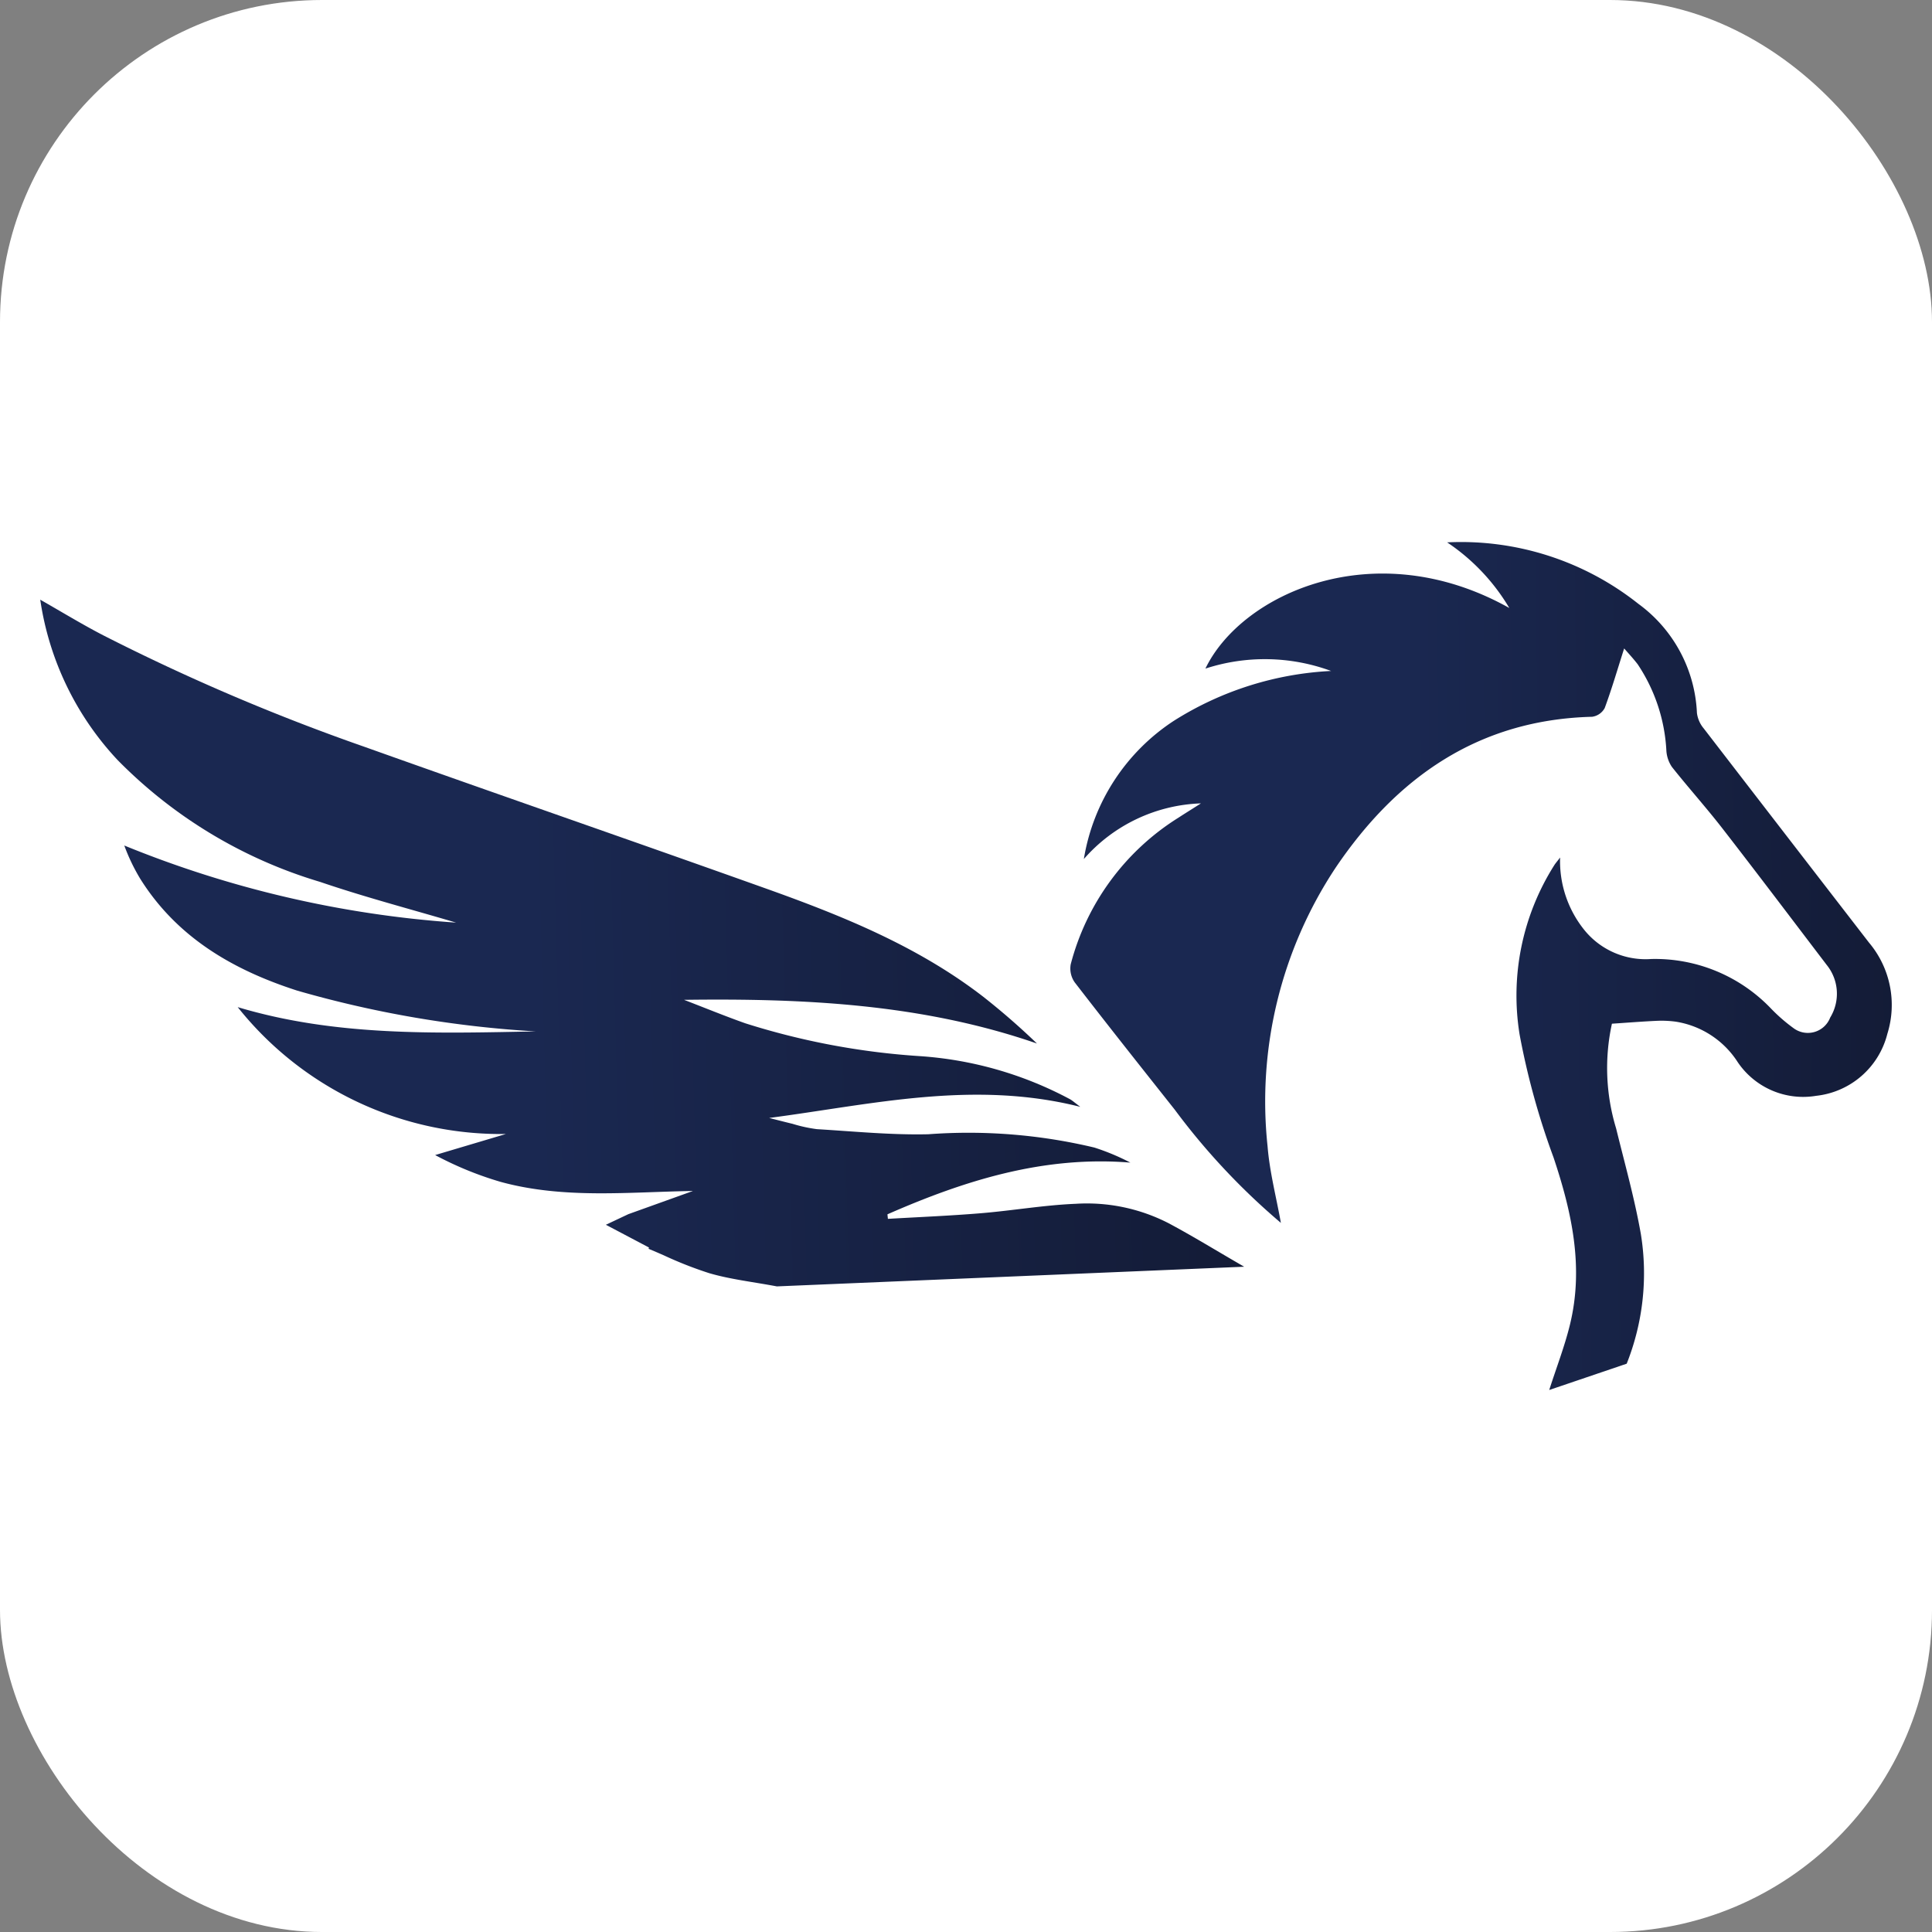
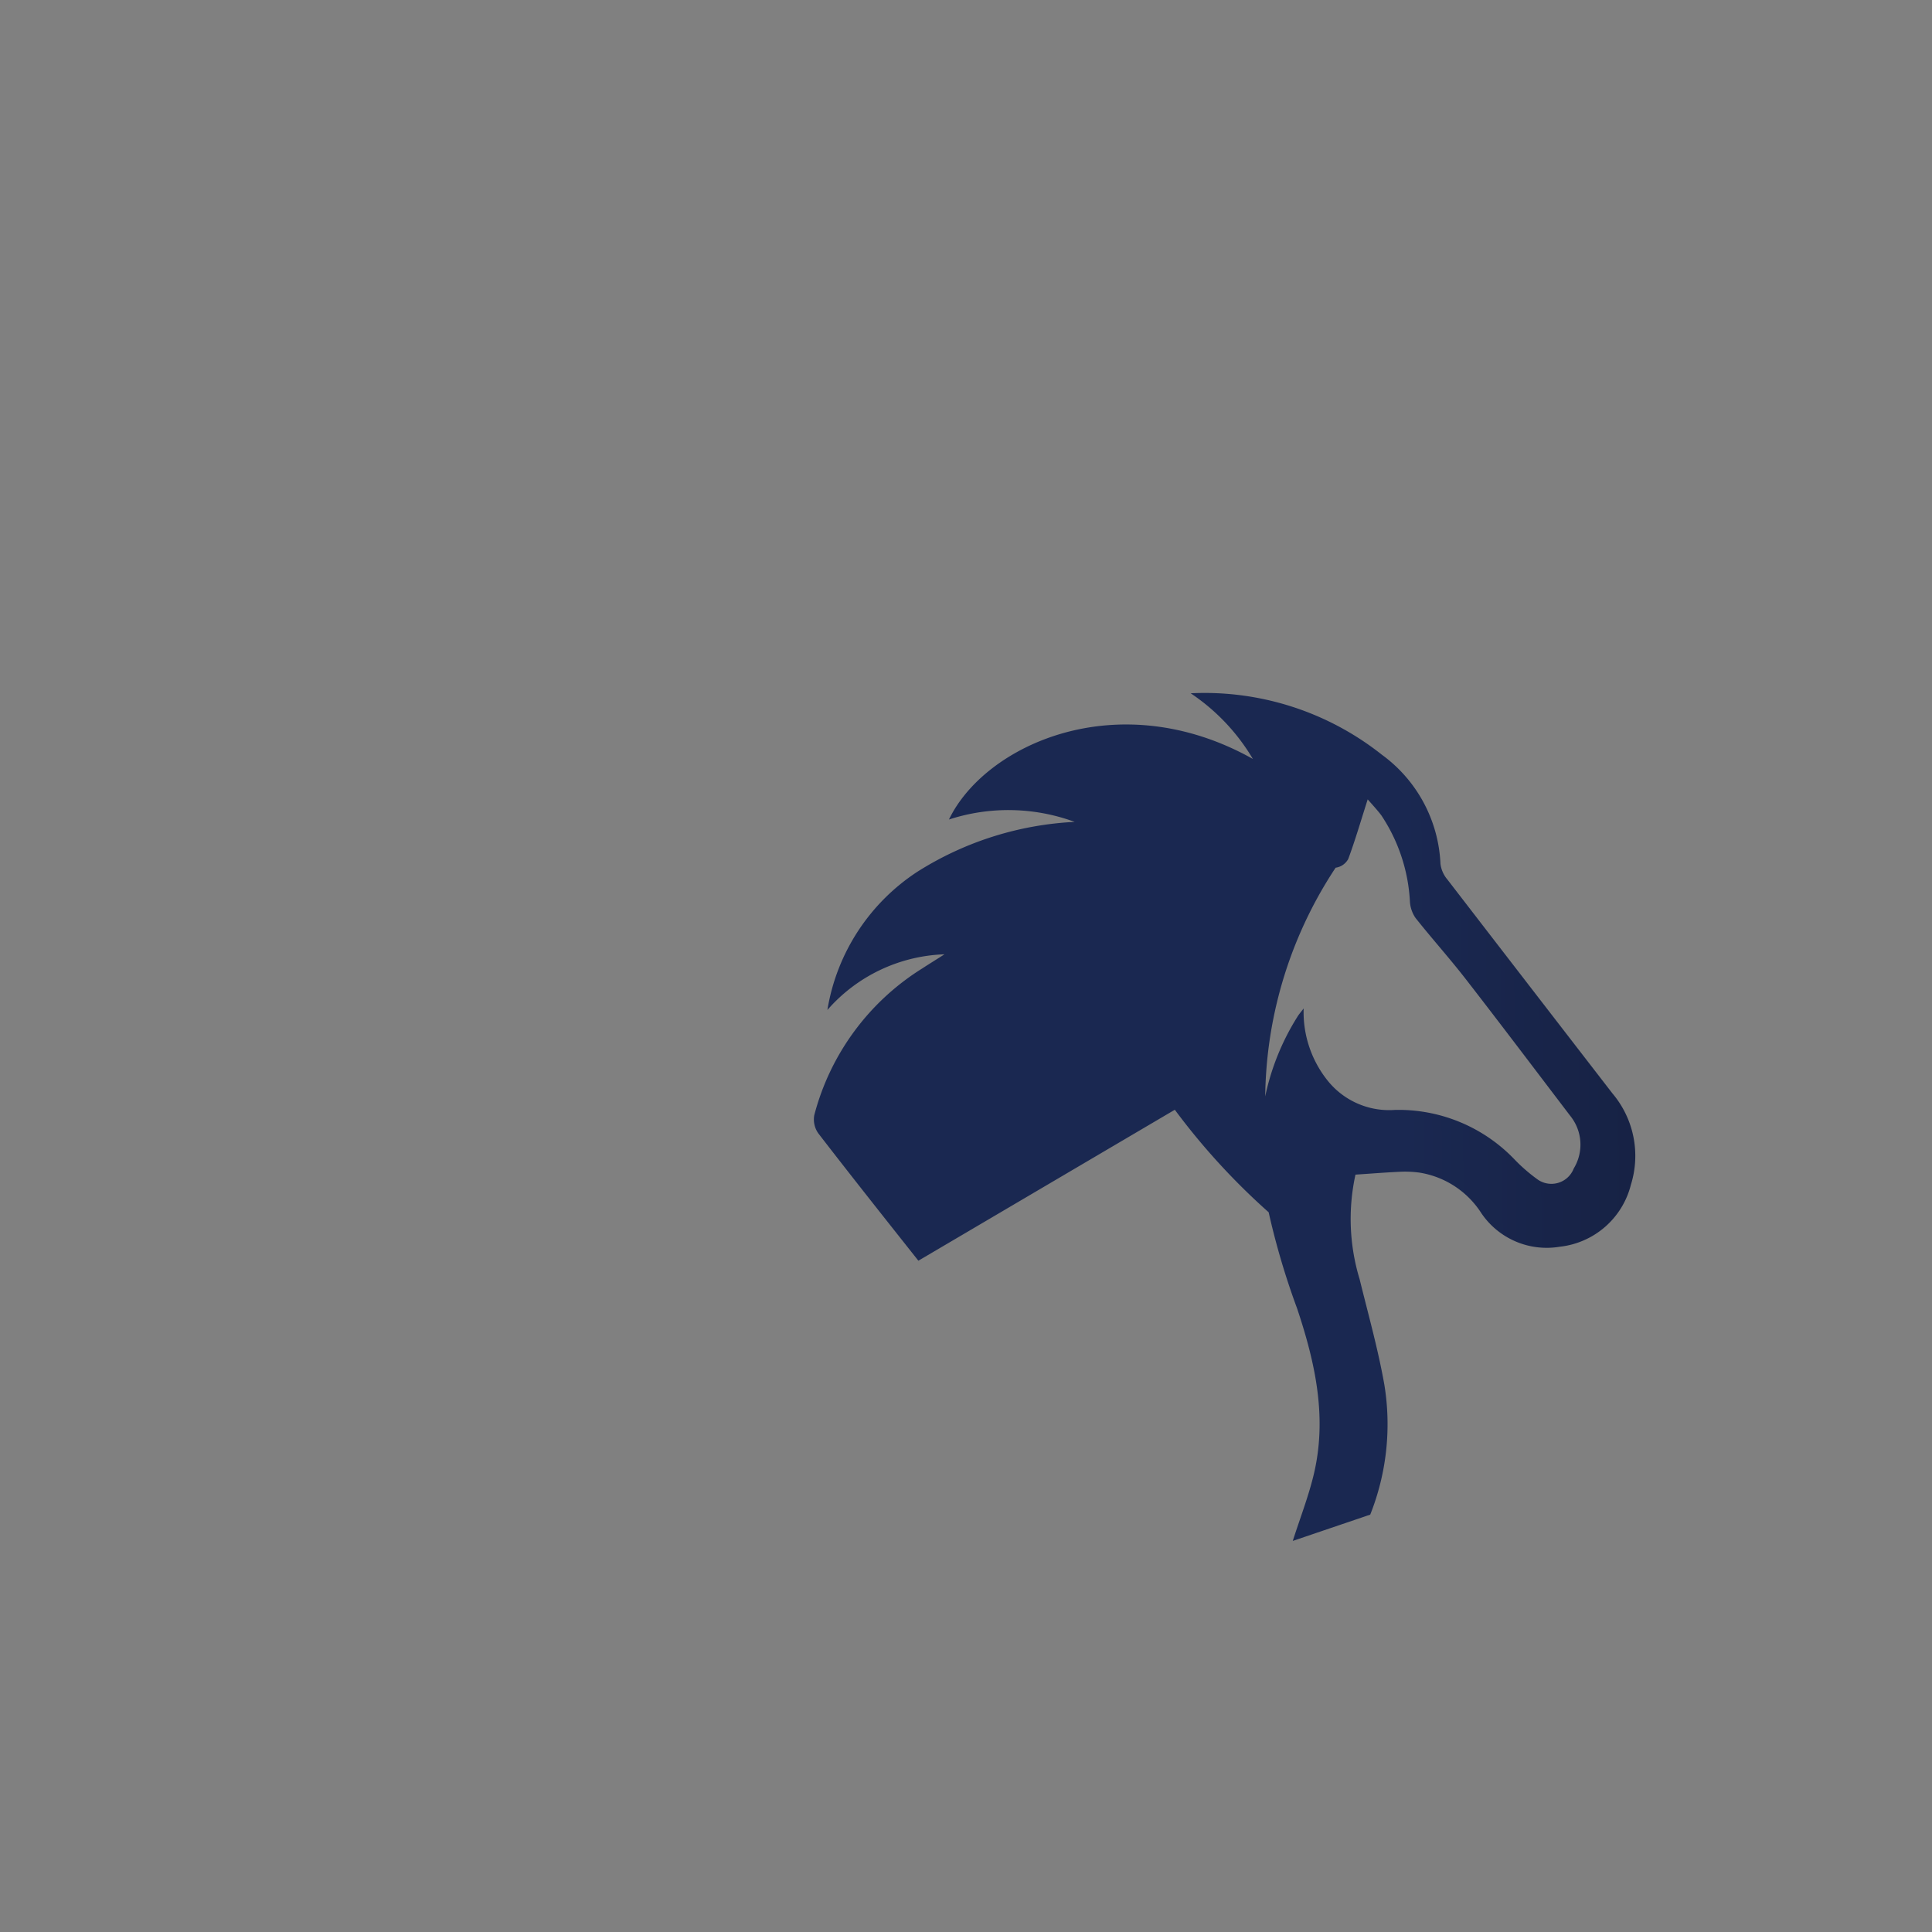
<svg xmlns="http://www.w3.org/2000/svg" xmlns:xlink="http://www.w3.org/1999/xlink" version="1.1" viewBox="0 0 1200 1200">
  <rect x="0" y="0" width="1200" height="1200" fill="#808080" stroke="none" />
  <defs>
    <linearGradient id="a" x1=".405" x2="1.3" y1=".498" y2=".484">
      <stop stop-color="#1a2851" offset="0" />
      <stop stop-color="#101529" offset="1" />
    </linearGradient>
    <linearGradient id="c" x1="318.14" x2="360.58" y1="255.55" y2="255.17" gradientTransform="matrix(10.807 0 0 11.156 -2566.5 -2250.4)" gradientUnits="userSpaceOnUse" xlink:href="#a" />
    <linearGradient id="b" x1="198.72" x2="244.75" y1="341.95" y2="341.23" gradientTransform="matrix(14.539 0 0 8.293 -2561.3 -2250.9)" gradientUnits="userSpaceOnUse" xlink:href="#a" />
  </defs>
-   <rect width="1200" height="1200" rx="200" ry="200" fill="#fff" stroke-width="18" />
-   <path d="m198.55 547.67c28.307 9.663 57.318 17.24 84.735 25.386a665.49 665.49 0 0 1-206.09-47.896 119.15 119.15 0 0 0 9.882 20.622c22.916 36.587 57.823 56.725 97.583 69.528a676.76 676.76 0 0 0 148.07 25.31c-62.149 1.219-124.35 3.162-185.09-15.076a208.94 208.94 0 0 0 166.61 78.796l-43.977 13.088a212.05 212.05 0 0 0 40.88 16.712c39.178 10.651 79.136 6.237 119.24 5.6l-40.1 14.396-13.978 6.588 26.781 14.132-0.264 0.802c3.129 1.285 6.237 2.635 9.355 3.997a241.1 241.1 0 0 0 28.319 11.134c13.177 3.854 26.946 5.369 42.032 8.213l290.24-12.221c-17.151-9.882-31.909-19.018-47.215-27.155a110.9 110.9 0 0 0-57.384-11.924c-19.765 0.813-39.321 4.238-59.009 5.864-19.193 1.592-38.432 2.361-57.68 3.492l-0.286-2.822c47.93-21.016 97.056-36.52 150.88-32.117a140.55 140.55 0 0 0-22.378-9.355 336.71 336.71 0 0 0-103.14-8.257c-23.059 0.527-46.117-1.779-69.177-3.173a89.787 89.787 0 0 1-15.087-3.294c-4.864-1.164-9.718-2.438-14.57-3.656 63.687-8.356 126.67-23.696 193.26-6.907-3.613-2.701-4.897-3.887-6.391-4.733a230.15 230.15 0 0 0-93.751-26.793 455.2 455.2 0 0 1-107.98-20.379c-12.793-4.535-25.354-9.696-38.025-14.56 74.546-0.988 148.06 2.504 219.22 27.133a440.52 440.52 0 0 0-33.545-29.197c-40.551-31.272-87.415-50.17-135.06-67.167-83.045-29.647-166.39-58.427-249.46-88.052a1307.7 1307.7 0 0 1-161.87-69.122c-13.034-6.742-25.596-14.428-39.134-22.126a184.78 184.78 0 0 0 48.007 99.548 293.96 293.96 0 0 0 125.53 75.645z" fill="url(#b)" />
-   <path d="m729.7 689.29a420.76 420.72 0 0 0 65.882 70.267c-2.855-15.975-6.995-31.642-8.268-47.54a262.82 262.79 0 0 1 42.264-173.07c37.937-56.137 88.776-91.952 159.29-93.741a10.541 10.54 0 0 0 7.851-5.435c4.469-12.077 8.027-24.385 12.078-37.012 2.262 2.635 5.49 6.05 8.389 9.816a106.51 106.5 0 0 1 17.843 53.93 20.27 20.268 0 0 0 3.448 9.881c10.201 12.867 21.226 25.121 31.305 38.109 21.84 28.139 43.307 56.598 64.894 84.935a28.418 28.414 0 0 1 2.086 32.608 14.867 14.866 0 0 1-22.96 6.423 105.66 105.65 0 0 1-13.703-11.935 99.604 99.592 0 0 0-74.436-30.874 48.939 48.935 0 0 1-41.353-17.71 68.079 68.072 0 0 1-15.296-45.311c-2.02 2.635-2.943 3.656-3.656 4.809a151.35 151.34 0 0 0-21.499 105.15 466.82 466.77 0 0 0 21.072 76.328c11.376 34.035 18.92 68.181 10.179 103.9-3.294 13.483-8.367 26.526-12.858 40.535l48.116-16.337a152.08 152.06 0 0 0 8.784-80.609c-3.898-22.09-10.025-43.797-15.372-65.6a128.63 128.62 0 0 1-2.58-64.965c9.97-0.659 18.942-1.383 27.913-1.79a65.882 65.875 0 0 1 11.815 0.538 56.088 56.082 0 0 1 38.432 25.176 49.038 49.034 0 0 0 48.72 20.861 51.322 51.318 0 0 0 44.185-38.482 60.095 60.09 0 0 0-11.376-56.642q-51.377-66.491-102.66-133.04a18.59 18.587 0 0 1-4.238-9.64 88.645 88.635 0 0 0-36.389-67.785 177.13 177.12 0 0 0-118.76-38.164 126.81 126.8 0 0 1 38.618 40.766c-83.539-46.793-166.35-8.86-188.76 37.637a119.17 119.16 0 0 1 78.081 1.471 201.18 201.16 0 0 0-97.583 30.896 127.03 127.02 0 0 0-56 85.923 101.07 101.06 0 0 1 72.734-34.574c-5.699 3.645-9.806 6.159-13.814 8.783a152.87 152.86 0 0 0-67.079 91.182 14.934 14.932 0 0 0 2.526 11.254c20.49 26.57 41.353 52.844 62.149 79.095z" fill="url(#c)" />
+   <path d="m729.7 689.29a420.76 420.72 0 0 0 65.882 70.267c-2.855-15.975-6.995-31.642-8.268-47.54a262.82 262.79 0 0 1 42.264-173.07a10.541 10.54 0 0 0 7.851-5.435c4.469-12.077 8.027-24.385 12.078-37.012 2.262 2.635 5.49 6.05 8.389 9.816a106.51 106.5 0 0 1 17.843 53.93 20.27 20.268 0 0 0 3.448 9.881c10.201 12.867 21.226 25.121 31.305 38.109 21.84 28.139 43.307 56.598 64.894 84.935a28.418 28.414 0 0 1 2.086 32.608 14.867 14.866 0 0 1-22.96 6.423 105.66 105.65 0 0 1-13.703-11.935 99.604 99.592 0 0 0-74.436-30.874 48.939 48.935 0 0 1-41.353-17.71 68.079 68.072 0 0 1-15.296-45.311c-2.02 2.635-2.943 3.656-3.656 4.809a151.35 151.34 0 0 0-21.499 105.15 466.82 466.77 0 0 0 21.072 76.328c11.376 34.035 18.92 68.181 10.179 103.9-3.294 13.483-8.367 26.526-12.858 40.535l48.116-16.337a152.08 152.06 0 0 0 8.784-80.609c-3.898-22.09-10.025-43.797-15.372-65.6a128.63 128.62 0 0 1-2.58-64.965c9.97-0.659 18.942-1.383 27.913-1.79a65.882 65.875 0 0 1 11.815 0.538 56.088 56.082 0 0 1 38.432 25.176 49.038 49.034 0 0 0 48.72 20.861 51.322 51.318 0 0 0 44.185-38.482 60.095 60.09 0 0 0-11.376-56.642q-51.377-66.491-102.66-133.04a18.59 18.587 0 0 1-4.238-9.64 88.645 88.635 0 0 0-36.389-67.785 177.13 177.12 0 0 0-118.76-38.164 126.81 126.8 0 0 1 38.618 40.766c-83.539-46.793-166.35-8.86-188.76 37.637a119.17 119.16 0 0 1 78.081 1.471 201.18 201.16 0 0 0-97.583 30.896 127.03 127.02 0 0 0-56 85.923 101.07 101.06 0 0 1 72.734-34.574c-5.699 3.645-9.806 6.159-13.814 8.783a152.87 152.86 0 0 0-67.079 91.182 14.934 14.932 0 0 0 2.526 11.254c20.49 26.57 41.353 52.844 62.149 79.095z" fill="url(#c)" />
</svg>